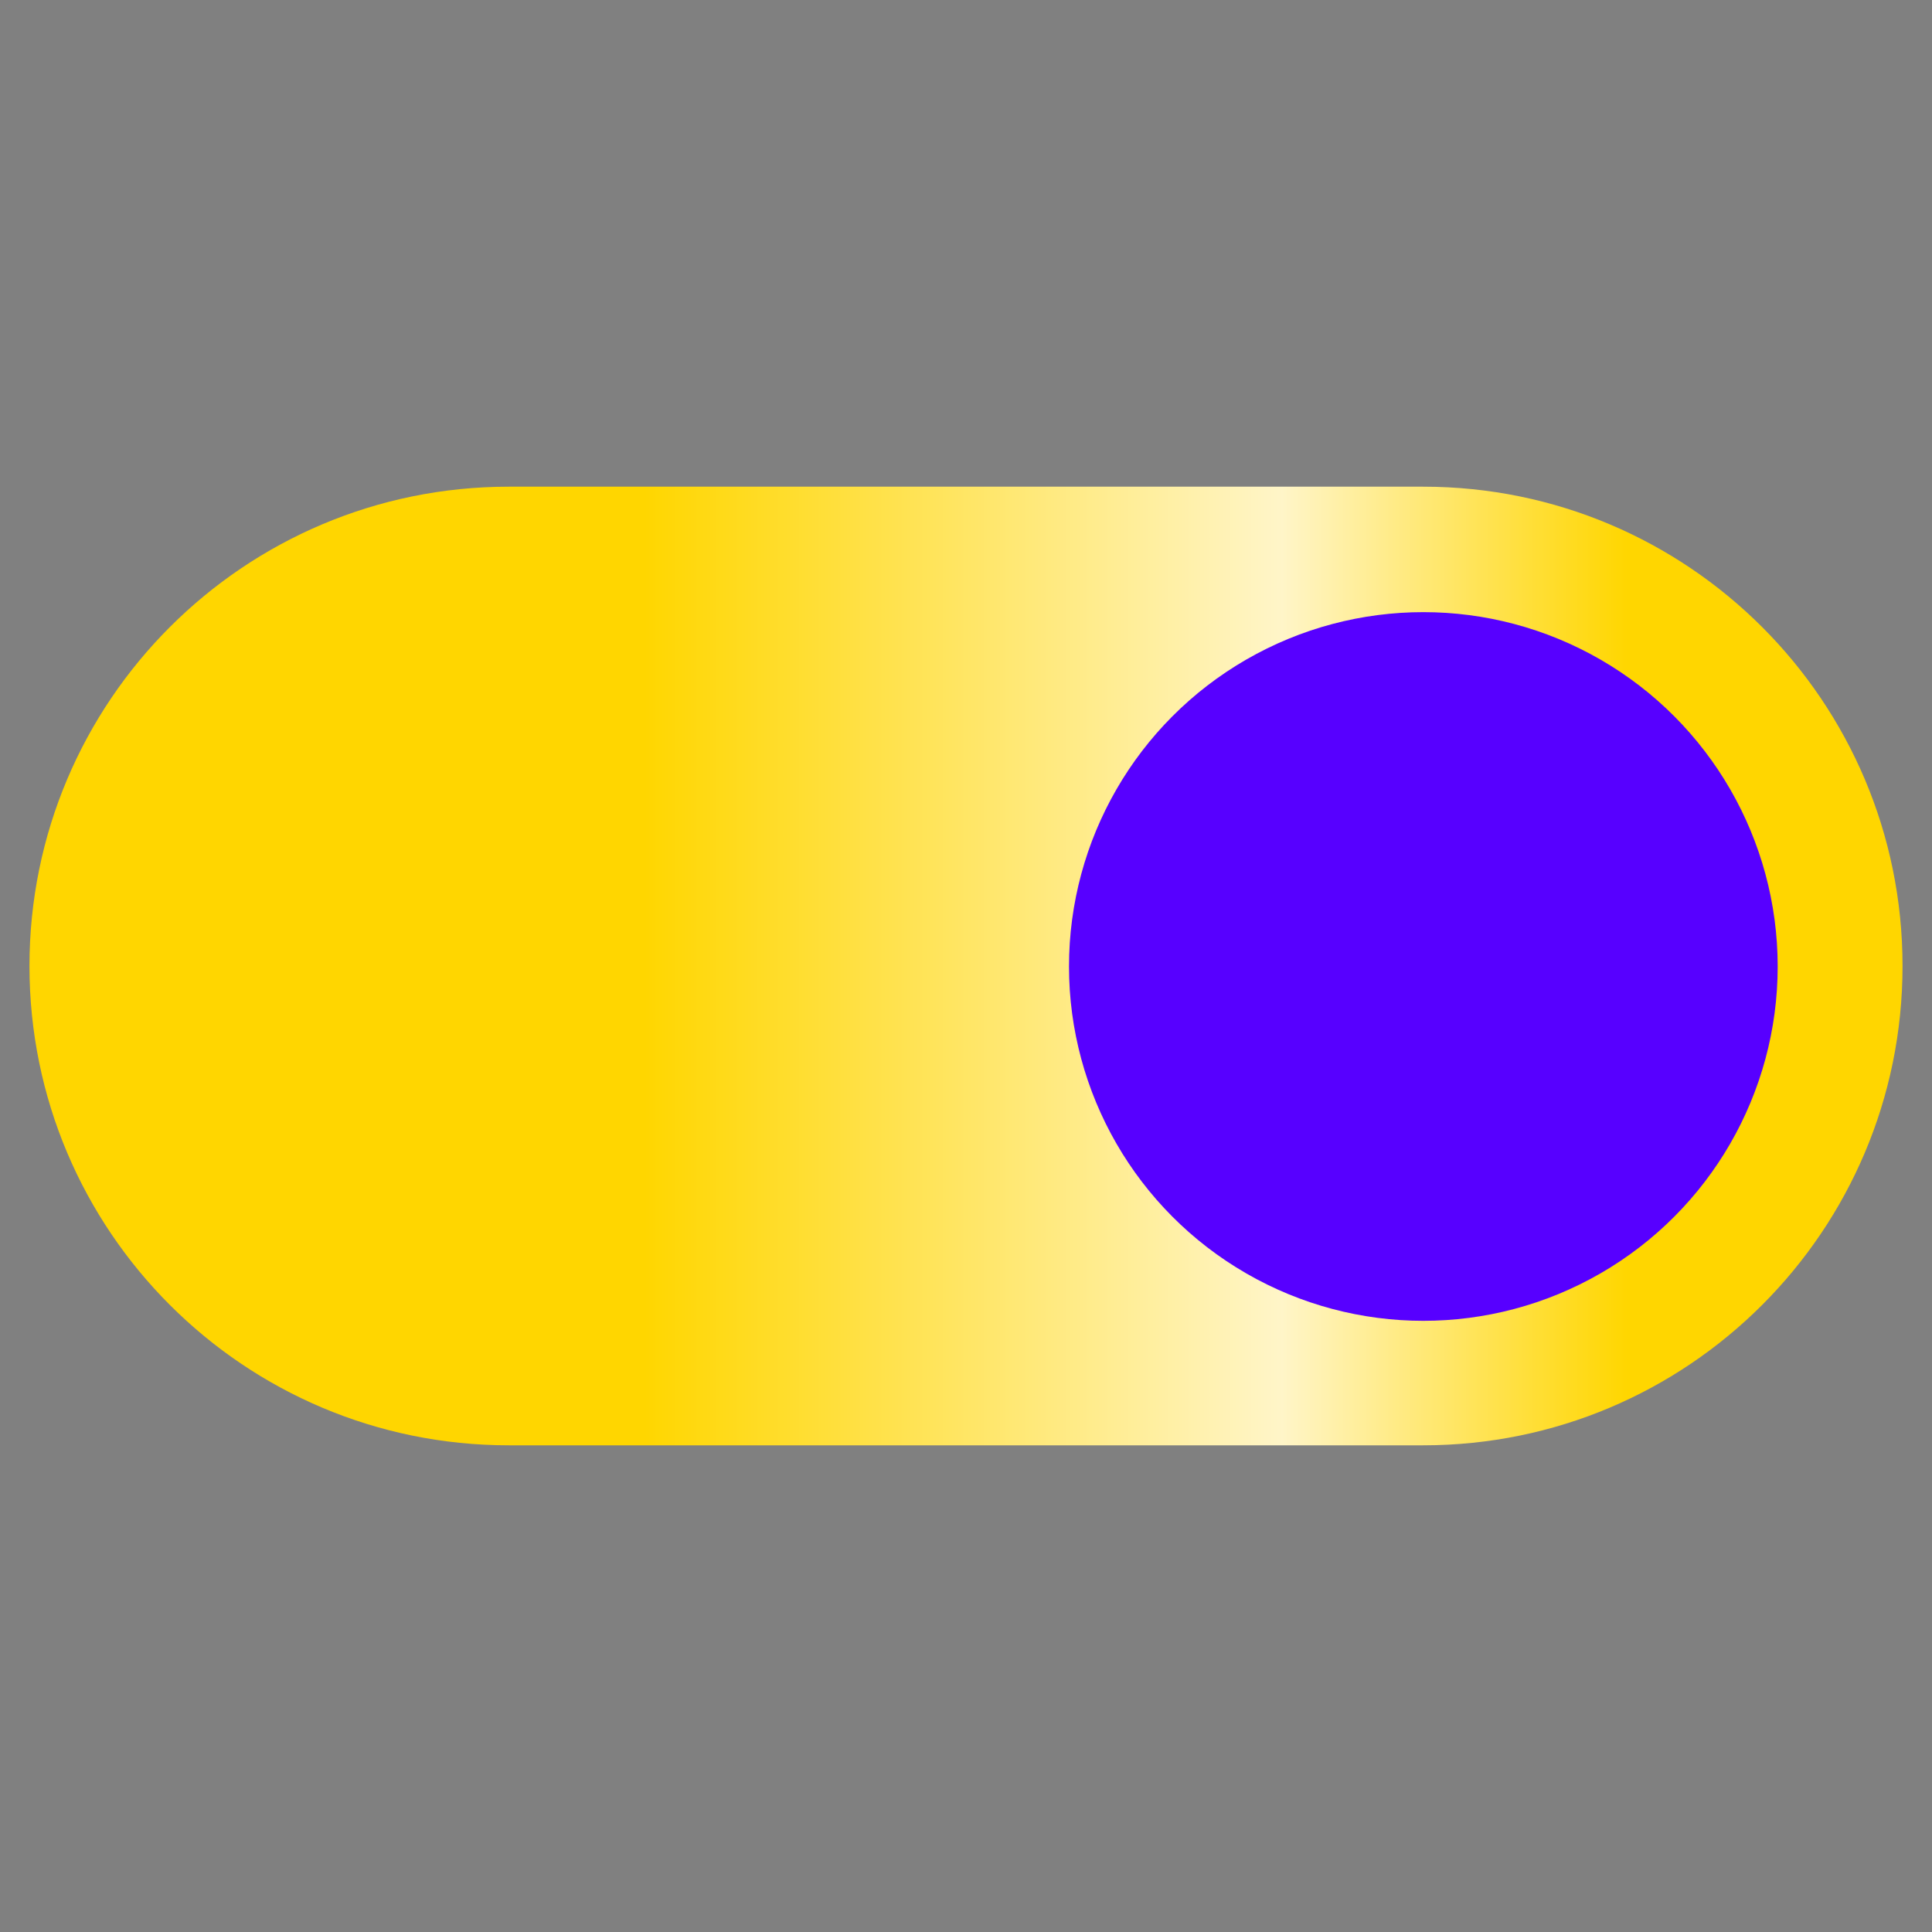
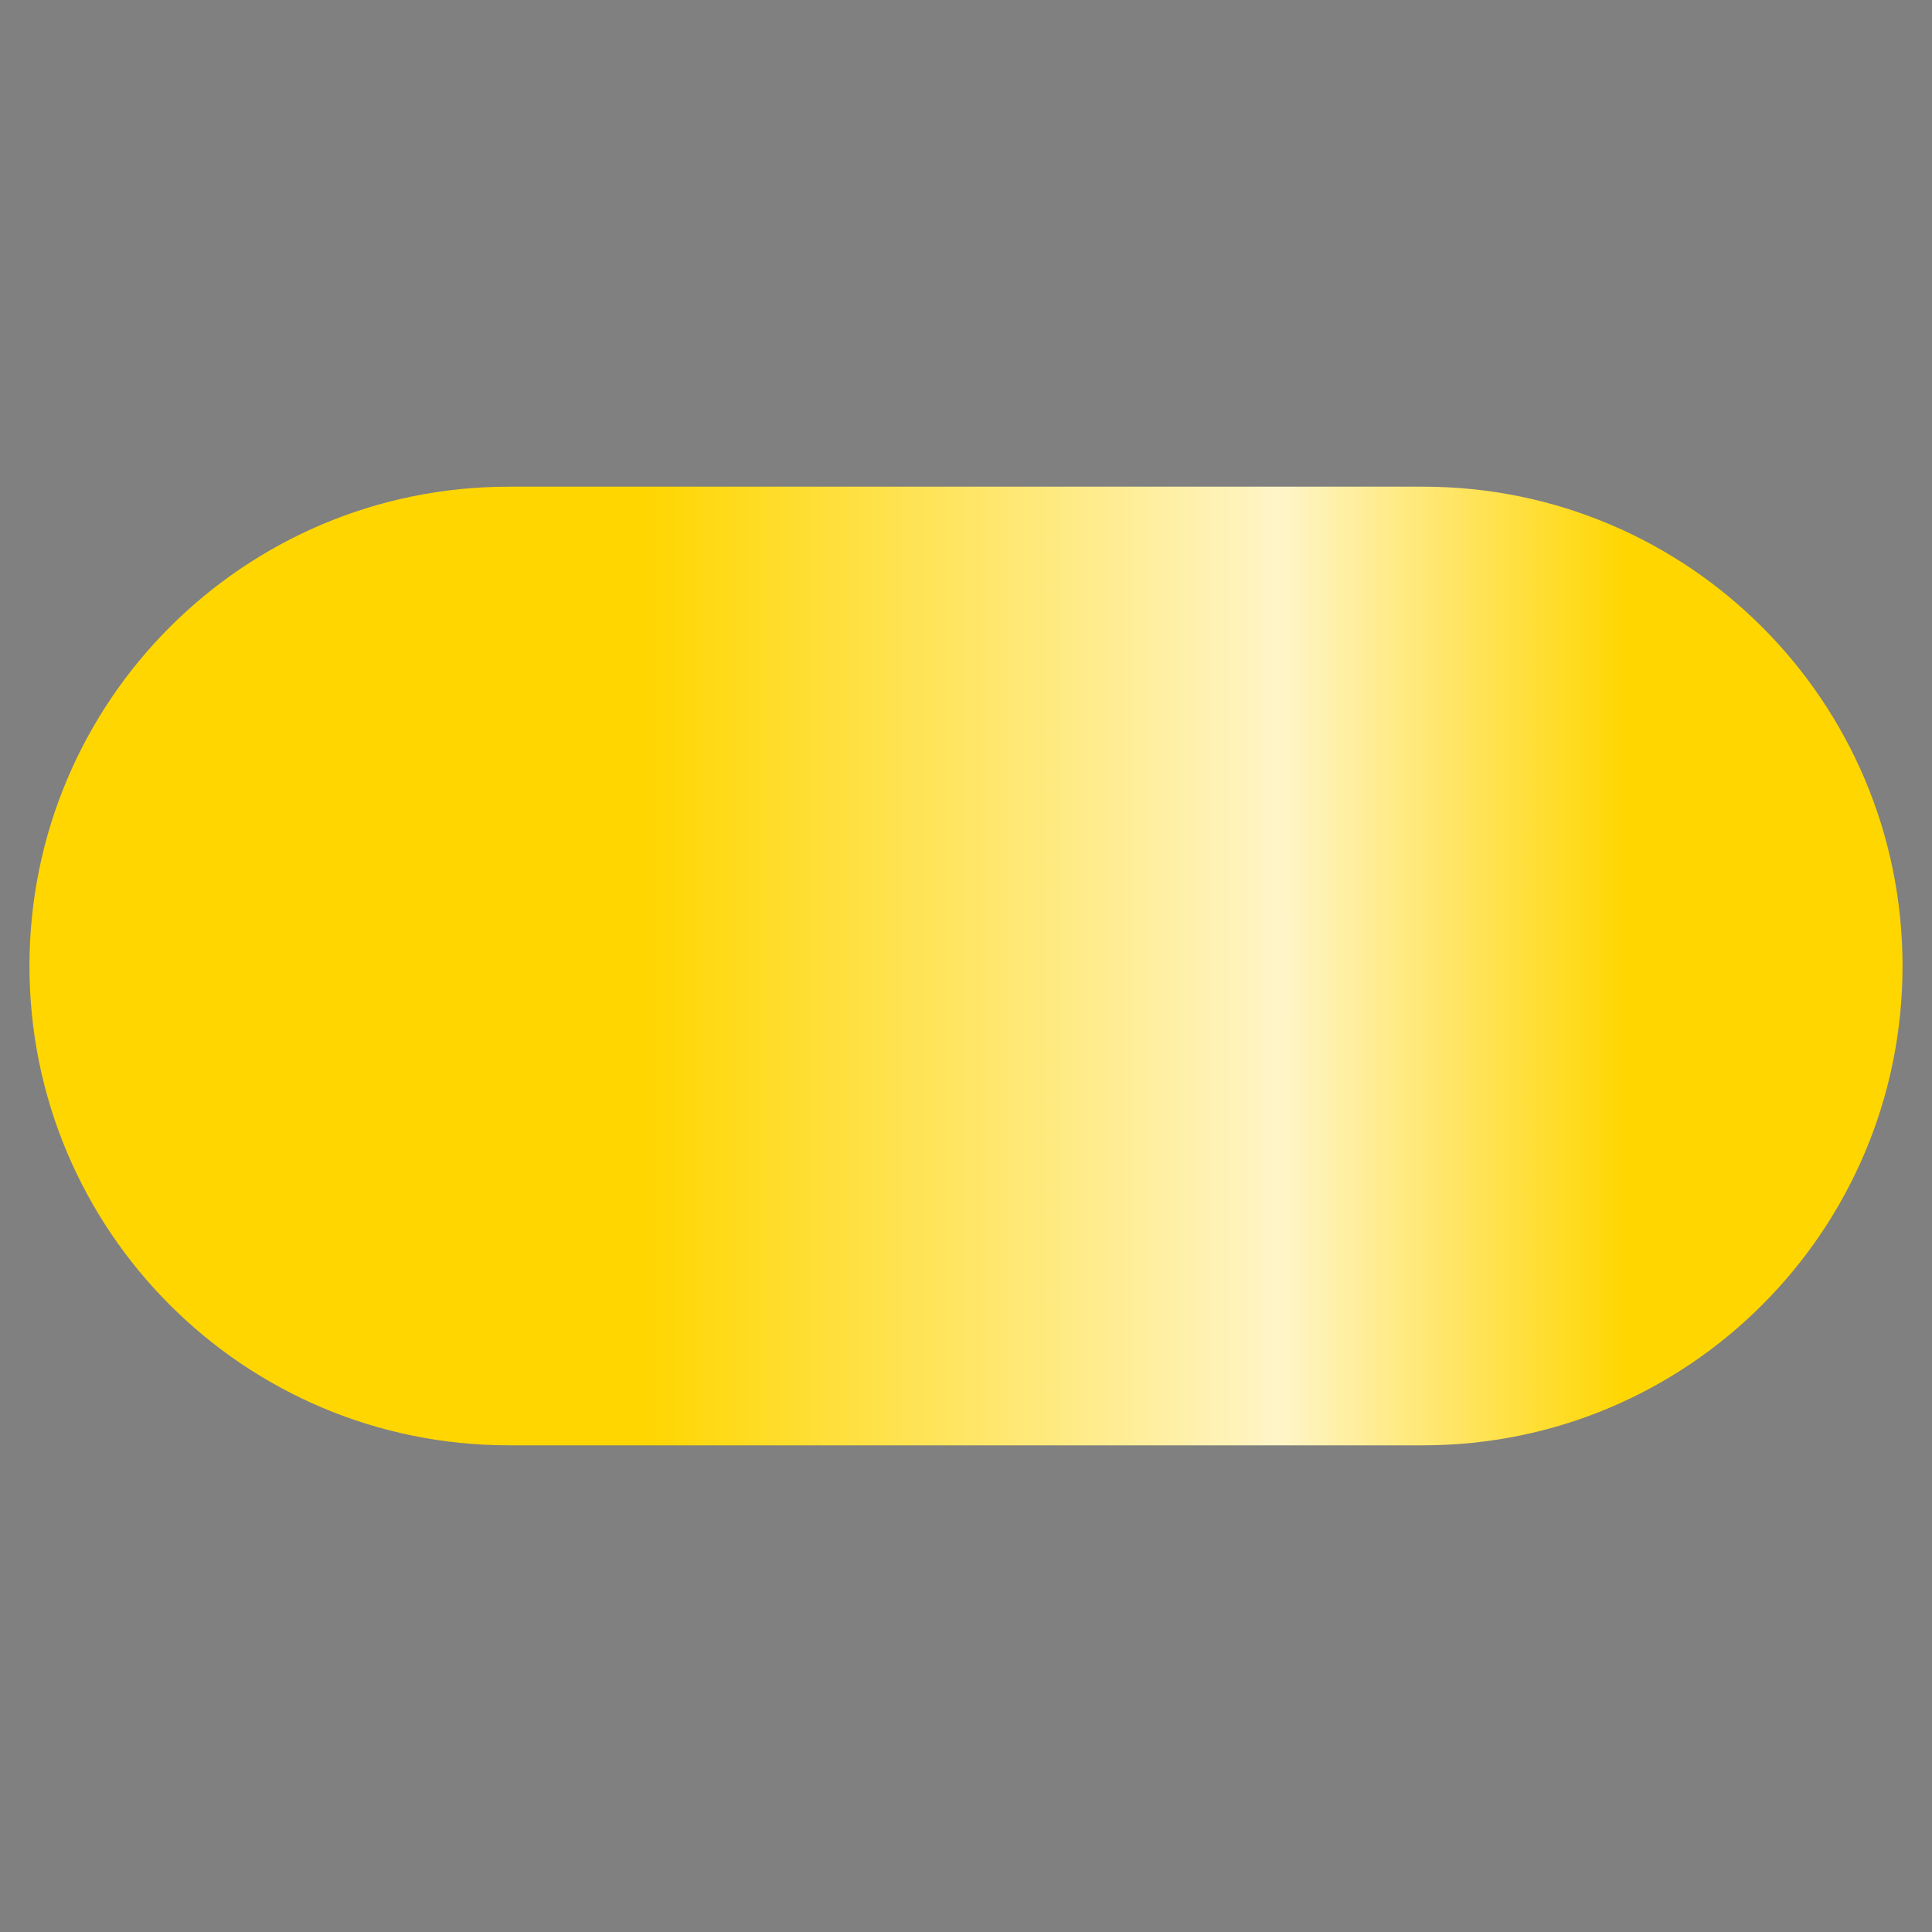
<svg xmlns="http://www.w3.org/2000/svg" xmlns:ns1="http://www.inkscape.org/namespaces/inkscape" xmlns:ns2="http://sodipodi.sourceforge.net/DTD/sodipodi-0.dtd" xmlns:xlink="http://www.w3.org/1999/xlink" width="32" height="32" viewBox="0 0 32 32" version="1.1" id="svg5" xml:space="preserve" ns1:version="1.3.2 (091e20ef0f, 2023-11-25, custom)" ns2:docname="true.svg">
  <rect x="0" y="0" width="32" height="32" fill="#808080" stroke="none" />
  <ns2:namedview id="namedview7" pagecolor="#505050" bordercolor="#eeeeee" borderopacity="1" ns1:showpageshadow="0" ns1:pageopacity="0" ns1:pagecheckerboard="0" ns1:deskcolor="#505050" ns1:document-units="px" showgrid="false" ns1:zoom="8" ns1:cx="30.1875" ns1:cy="14.75" ns1:window-width="1884" ns1:window-height="1014" ns1:window-x="0" ns1:window-y="0" ns1:window-maximized="1" ns1:current-layer="layer1" />
  <defs id="defs2">
    <linearGradient id="linearGradient29" ns1:collect="always">
      <stop style="stop-color:#ffd600;stop-opacity:0;" offset="0.702" id="stop26" />
      <stop style="stop-color:#ffd600;stop-opacity:1;" offset="1" id="stop29" />
    </linearGradient>
    <linearGradient id="linearGradient9" ns1:collect="always">
      <stop style="stop-color:#ffd600;stop-opacity:1;" offset="0" id="stop10" />
      <stop style="stop-color:#ffd600;stop-opacity:1;" offset="0.327" id="stop12" />
      <stop style="stop-color:#fff5c8;stop-opacity:1;" offset="0.668" id="stop11" />
      <stop style="stop-color:#ffd600;stop-opacity:1;" offset="0.853" id="stop14" />
    </linearGradient>
    <linearGradient ns1:collect="always" xlink:href="#linearGradient9" id="linearGradient11" x1="-37.352" y1="16" x2="-8.58" y2="16" gradientUnits="userSpaceOnUse" gradientTransform="matrix(1.076,0,0,1.076,40.742,-1.212)" />
    <linearGradient ns1:collect="always" xlink:href="#linearGradient9" id="linearGradient16" x1="42.217" y1="16" x2="53.72" y2="16" gradientUnits="userSpaceOnUse" gradientTransform="matrix(0.926,0,0,0.926,4.002,1.179)" />
    <radialGradient ns1:collect="always" xlink:href="#linearGradient29" id="radialGradient26" cx="47.969" cy="16" fx="47.969" fy="16" r="5.432" gradientUnits="userSpaceOnUse" gradientTransform="matrix(0.981,0,0,0.981,1.381,0.305)" />
  </defs>
  <g ns1:label="Layer 1" ns1:groupmode="layer" id="layer1">
-     <path id="path2" style="fill:#5700ff;fill-opacity:1;stroke:none;stroke-width:1.076;stroke-linecap:round;stroke-linejoin:round;stroke-dasharray:none;stroke-dashoffset:0;stroke-opacity:1;paint-order:stroke fill markers" d="m 48.427,23.939 c -4.385,0 -7.939,-3.554 -7.939,-7.939 0,-4.385 3.554,-7.939 7.939,-7.939 h 15.147 c 4.385,0 7.939,3.554 7.939,7.939 0,4.385 -3.554,7.939 -7.939,7.939 z" ns2:nodetypes="csccscc" />
-     <circle style="fill:url(#linearGradient16);stroke:none;stroke-width:2.726;stroke-linecap:round;stroke-linejoin:round;stroke-dasharray:none;stroke-opacity:1;paint-order:markers stroke fill" id="path1" cx="48.436" cy="16" r="5.328" />
    <path id="path3" style="fill:url(#linearGradient11);stroke:none;stroke-width:1.076;stroke-linecap:round;stroke-linejoin:round;stroke-dasharray:none;stroke-opacity:1;paint-order:markers stroke fill" d="m 23.573,23.939 c 4.385,0 7.939,-3.554 7.939,-7.939 0,-4.385 -3.554,-7.939 -7.939,-7.939 H 8.427 c -4.385,0 -7.939,3.554 -7.939,7.939 0,4.385 3.554,7.939 7.939,7.939 z" ns2:nodetypes="csccscc" />
-     <circle style="fill:#5700ff;fill-opacity:1;stroke:none;stroke-width:10.265;stroke-linecap:round;stroke-linejoin:round;paint-order:markers stroke fill" id="circle22" cx="23.575" cy="16.008" r="5.869" />
-     <circle style="fill:url(#radialGradient26);stroke:none;stroke-width:2.726;stroke-linecap:round;stroke-linejoin:round;stroke-dasharray:none;stroke-opacity:1;paint-order:markers stroke fill" id="circle25" cx="48.436" cy="16" r="5.328" />
    <ellipse style="fill:#5700ff;fill-opacity:1;stroke:none;stroke-width:13.305;stroke-linecap:round;stroke-linejoin:round;paint-order:markers stroke fill" id="circle30" cx="20.1" cy="42.376" rx="9.676" ry="5.98" />
  </g>
</svg>